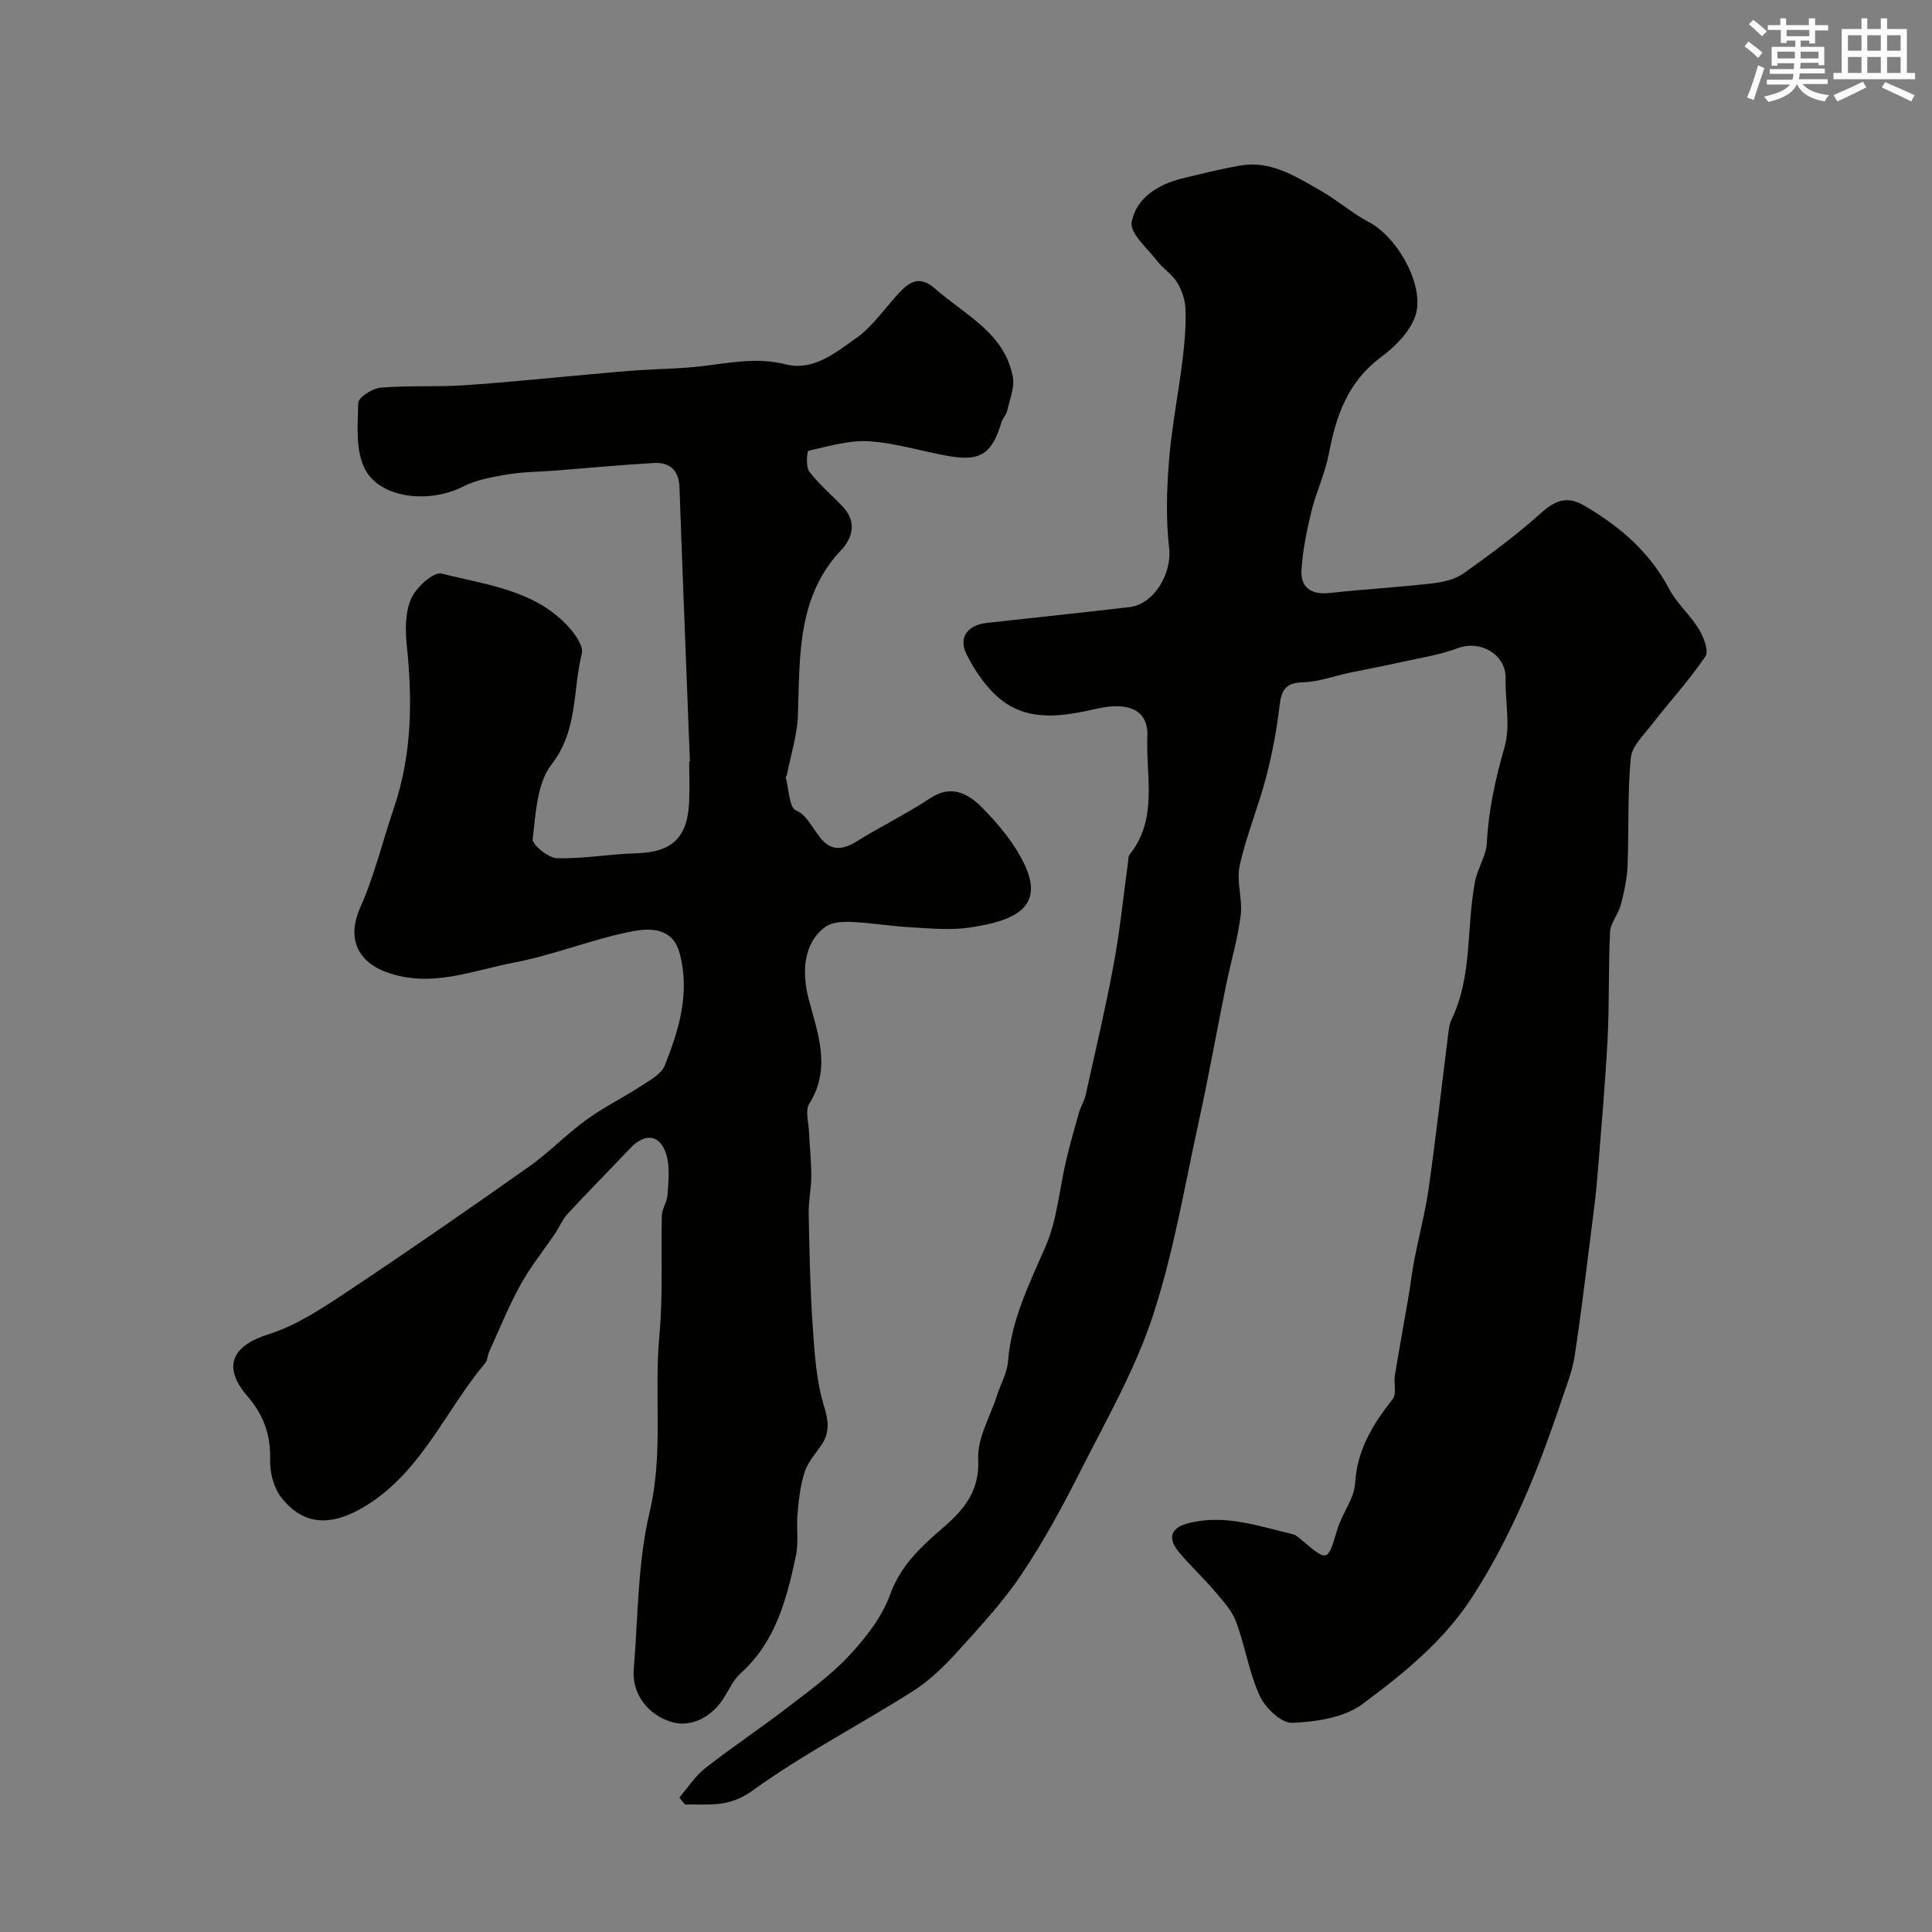
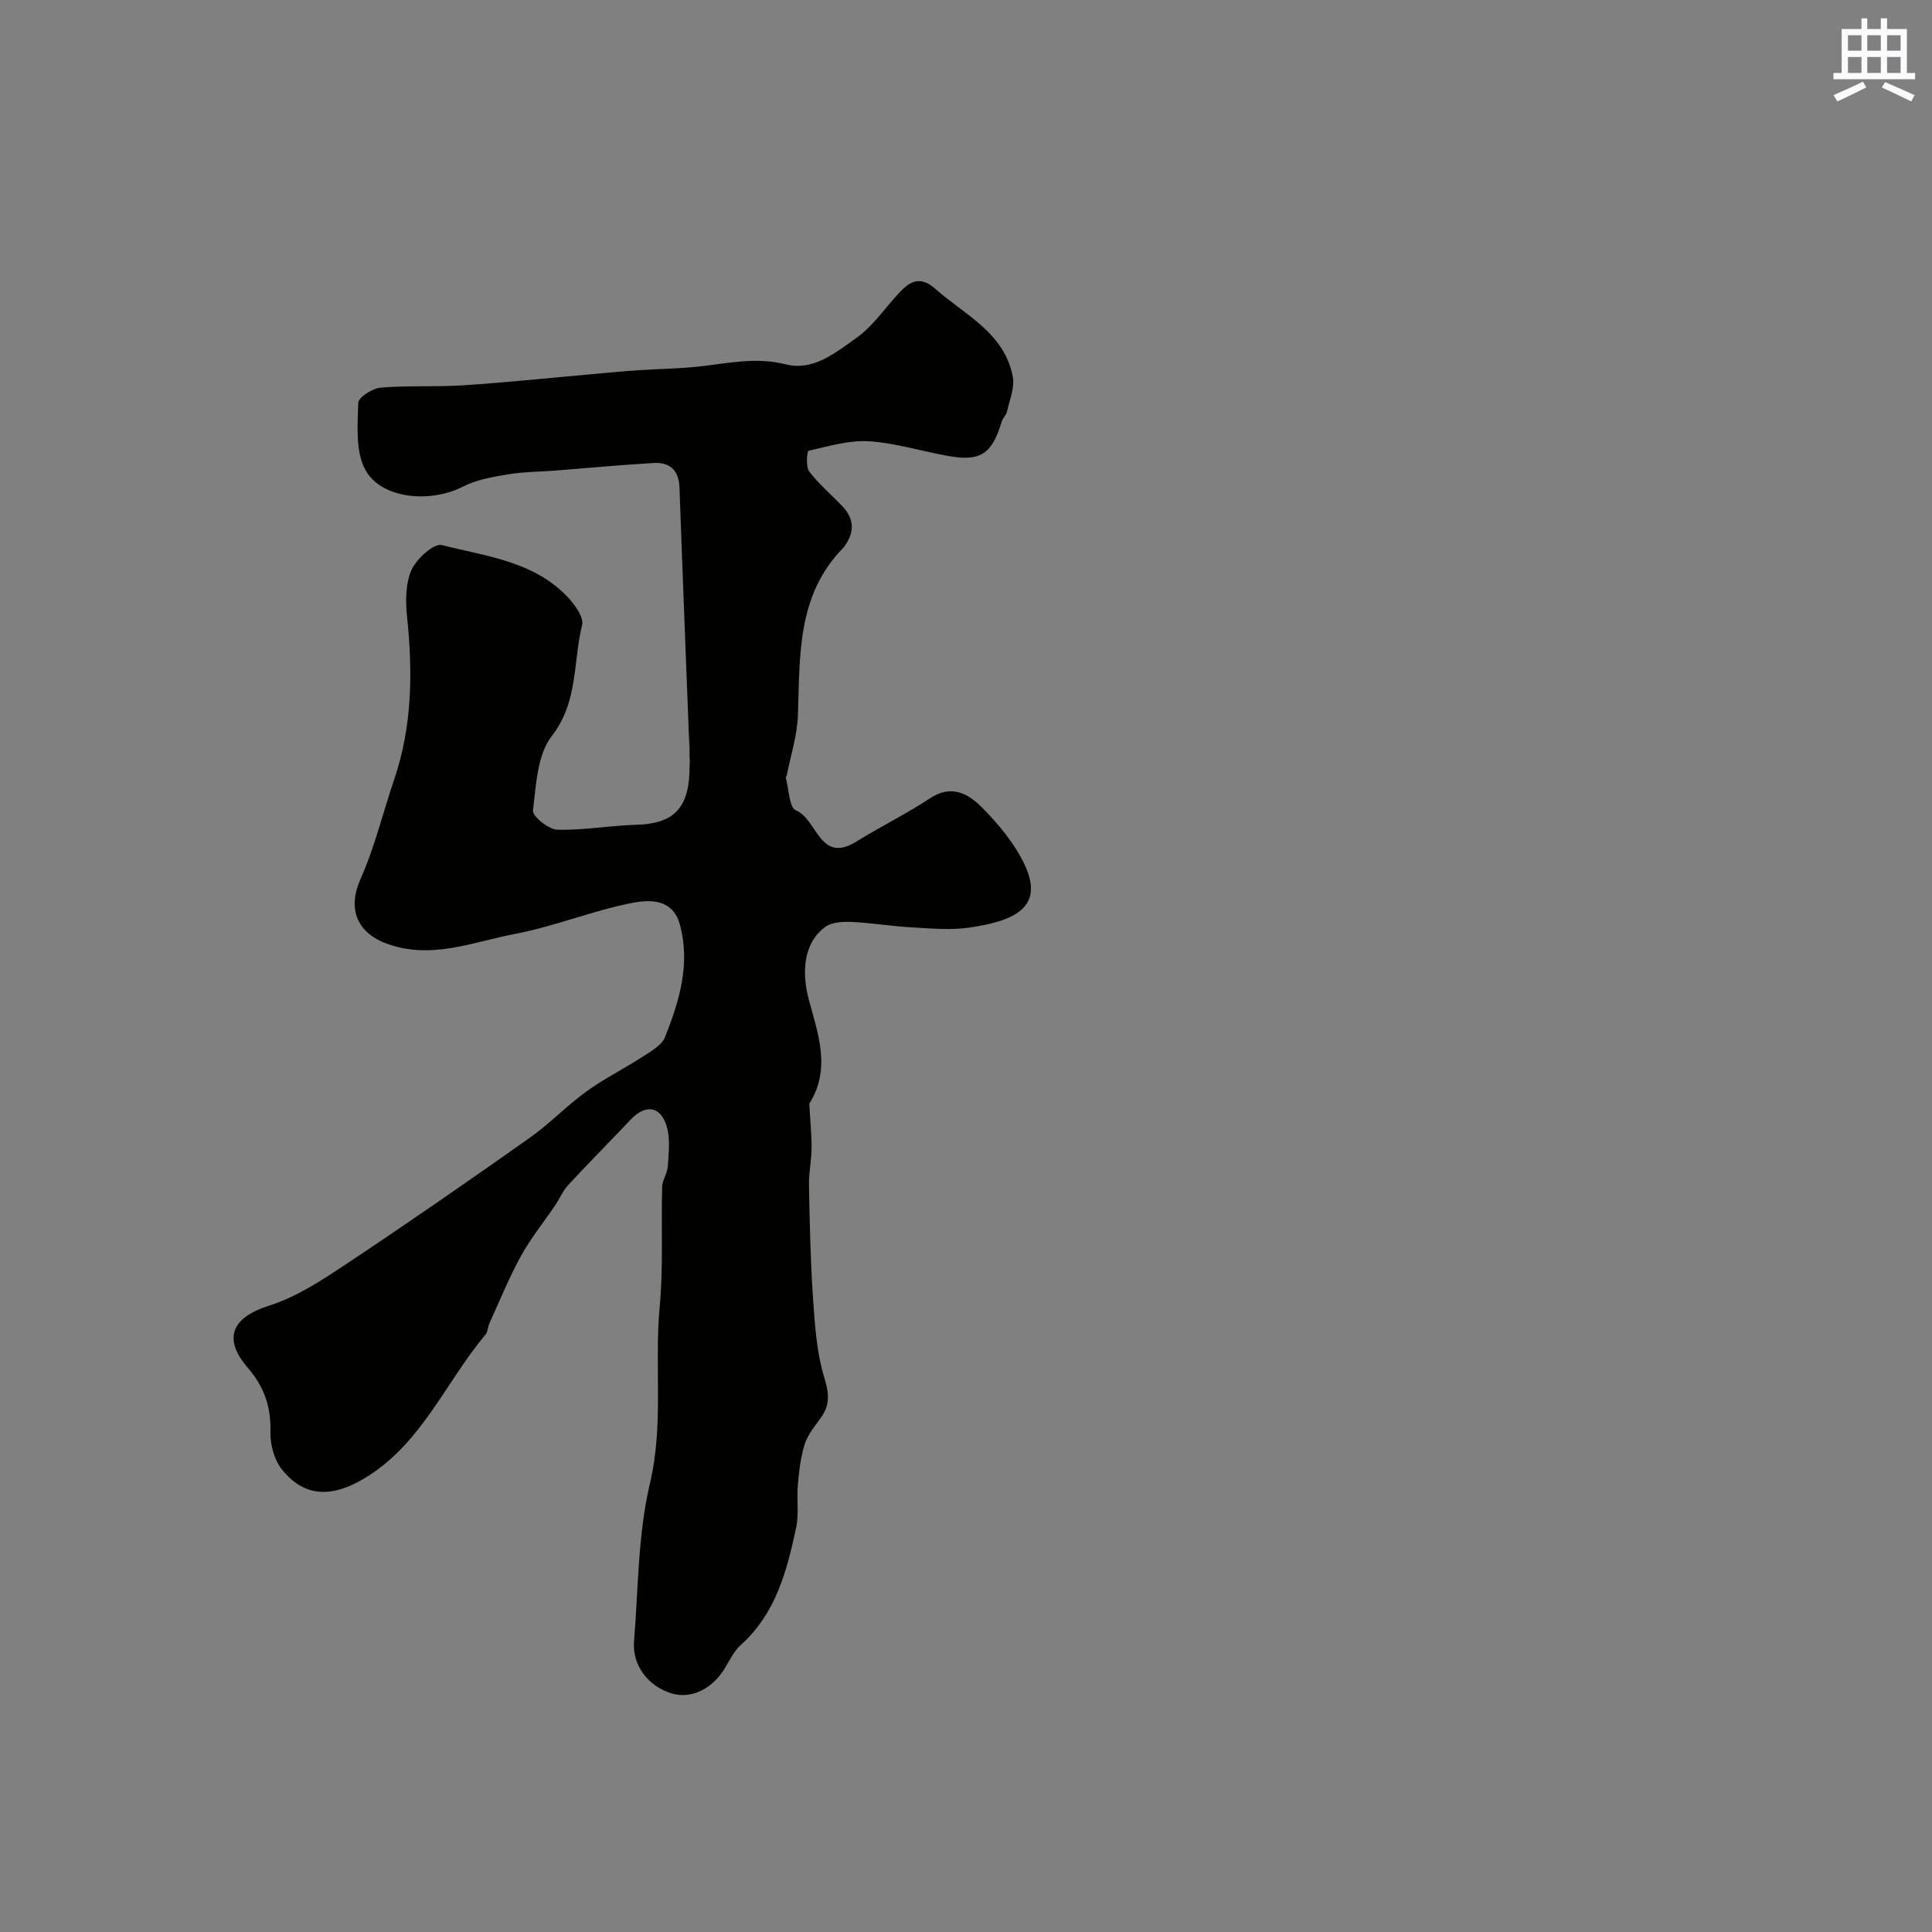
<svg xmlns="http://www.w3.org/2000/svg" version="1.1" id="汉典" x="0px" y="0px" viewBox="0 0 400 400" style="enable-background:new 0 0 400 400;" xml:space="preserve">
  <rect x="0" y="0" width="400" height="400" fill="#808080" stroke="none" />
  <style type="text/css">
	.st1{fill:#010100;}
	.st0{fill:#fbfafc;}
</style>
  <g>
-     <path class="st0" d="M361.2,9.6l0.8-1c0.9,0.7,1.9,1.4,2.9,2.3L364,12C363,11,362,10.2,361.2,9.6z M361.7,20.2   c0.9-2.1,1.6-4.3,2.3-6.7c0.4,0.2,0.8,0.4,1.3,0.6c-0.7,2.1-1.5,4.3-2.2,6.6L361.7,20.2z M362.1,5l0.9-0.9c1,0.8,2,1.6,2.8,2.4   l-1,1C363.9,6.6,363,5.8,362.1,5z M374.6,3.8h1.2v1.4h2.7v1.1h-2.7v2.7h-1.2V8.4h-1.8v1.3h4.9v3.8h-1.2v-0.5h-3.7   c0,0.4-0.1,0.9-0.1,1.2h5.1v1h-5.2c0,0.5-0.1,0.9-0.2,1.2h6v1h-5.2c1.1,1.3,2.9,2,5.5,2.3c-0.4,0.4-0.7,0.8-0.9,1.3   c-2.9-0.5-4.8-1.6-5.7-3.5H372c-0.8,1.7-2.7,2.9-5.9,3.6c-0.2-0.4-0.6-0.8-0.9-1.1c2.8-0.6,4.6-1.4,5.4-2.5h-4.8v-1h5.3   c0.1-0.3,0.2-0.7,0.2-1.2h-4.9v-1h5c0-0.4,0-0.8,0.1-1.2H368v0.5h-1.2V9.7h4.9V8.4h-1.8v0.5h-1.2V6.2H366V5.2h2.6V3.8h1.2v1.4h4.7   V3.8z M368,12.1h3.6c0-0.4,0-0.9,0-1.4H368V12.1z M369.9,7.5h4.7V6.2h-4.7V7.5z M376.5,10.7h-3.7c0,0.5,0,1,0,1.4h3.7V10.7z" />
    <path class="st0" d="M385.3,3.8h1.3V6h2.8V3.8h1.3V6h4.1v9.1h1.7v1.3h-16.9v-1.3h1.7V6h4.1V3.8z M385.7,16.9l0.7,1.2   c-1.8,0.9-3.8,1.9-6,2.9c-0.2-0.4-0.5-0.8-0.8-1.3C381.9,18.7,383.9,17.8,385.7,16.9z M382.6,10.5h2.8V7.3h-2.8V10.5z M382.6,15.1   h2.8v-3.3h-2.8V15.1z M386.6,10.5h2.8V7.3h-2.8V10.5z M386.6,15.1h2.8v-3.3h-2.8V15.1z M390.3,17c2.1,0.9,4.1,1.8,6.1,2.7l-0.7,1.3   c-2.2-1.1-4.2-2-6.1-2.9L390.3,17z M393.5,7.3h-2.8v3.2h2.8V7.3z M390.7,15.1h2.8v-3.3h-2.8V15.1z" />
-     <path class="st1" d="M140.65,372.16c1.78-2.06,3.29-4.46,5.39-6.1c5.55-4.35,11.44-8.26,17.03-12.56c4.44-3.41,9.04-6.74,12.82-10.81   c3.41-3.67,6.74-7.95,8.41-12.58c2.26-6.24,6.67-10.09,11.31-14.14c4.14-3.61,7.24-7.45,6.92-13.89   c-0.22-4.31,2.48-8.78,3.89-13.17c0.76-2.36,2.09-4.65,2.28-7.04c0.67-8.64,4.43-16.1,7.8-23.87c2.38-5.49,2.83-11.8,4.23-17.73   c0.79-3.33,1.72-6.63,2.66-9.92c0.36-1.26,1.12-2.42,1.4-3.7c1.99-8.99,4.11-17.96,5.79-27.01c1.3-7.02,2.01-14.15,2.98-21.23   c0.07-0.49,0.01-1.11,0.29-1.45c5.99-7.47,3.35-16.23,3.7-24.53c0.23-5.44-3.9-7.18-10.38-5.72c-6.71,1.51-13.97,2.92-19.96-1.88   c-2.98-2.38-5.35-5.89-7.09-9.35c-1.78-3.52,0.23-6.08,4.24-6.52c9.83-1.09,19.67-2.11,29.5-3.27c5.2-0.62,8.8-7.13,8.2-12.22   c-0.7-5.99-0.5-12.17-0.02-18.21c0.57-7.01,1.96-13.95,2.82-20.94c0.42-3.44,0.7-6.94,0.58-10.39c-0.06-1.87-0.78-3.89-1.76-5.5   c-1.01-1.66-2.86-2.79-4.07-4.36c-2.02-2.63-5.73-5.78-5.31-8.08c0.89-4.87,5.33-7.78,10.33-9.01c4.02-0.98,8.05-1.99,12.12-2.7   c6.31-1.11,11.42,2.21,16.52,5.1c3.54,2,6.65,4.77,10.24,6.66c5.78,3.03,11.59,13.18,9.53,19.33c-1.11,3.3-4.16,6.38-7.09,8.55   c-6.89,5.09-9.33,12.16-10.83,20.06c-0.77,4.04-2.62,7.87-3.6,11.88c-0.97,3.97-1.8,8.03-2.06,12.1c-0.24,3.73,2.03,5.22,5.84,4.81   c7.08-0.78,14.19-1.18,21.27-1.99c2.23-0.26,4.71-0.83,6.49-2.1c5.55-3.94,11.04-8.01,16.09-12.55c2.94-2.63,5.43-3.46,8.85-1.45   c7.31,4.27,13.51,9.55,17.56,17.22c1.6,3.03,4.38,5.41,6.17,8.35c0.99,1.63,2.11,4.55,1.36,5.65c-3.36,4.94-7.43,9.38-11.1,14.11   c-1.69,2.18-4.13,4.5-4.36,6.94c-0.69,7.39-0.36,14.87-0.66,22.31c-0.11,2.74-0.73,5.5-1.43,8.17c-0.5,1.9-2.1,3.63-2.19,5.49   c-0.37,7.39-0.13,14.82-0.52,22.21c-0.49,9.43-1.33,18.85-2.09,28.27c-0.26,3.3-0.67,6.59-1.09,9.88   c-1.17,9.17-2.24,18.36-3.64,27.5c-0.5,3.25-1.79,6.38-2.84,9.53c-4.69,14-10.16,27.58-18.22,40.13   c-5.98,9.31-14.35,16.04-22.9,22.39c-3.78,2.81-9.56,3.65-14.5,3.87c-2.22,0.1-5.57-3.07-6.71-5.54   c-2.24-4.87-3.04-10.37-4.94-15.43c-0.89-2.37-2.81-4.41-4.5-6.4c-2.37-2.79-5.1-5.27-7.41-8.1c-2.34-2.87-1.51-4.92,1.93-5.83   c7.57-2,14.66,0.57,21.83,2.27c0.6,0.14,1.14,0.67,1.64,1.09c5.57,4.7,5.46,4.66,7.51-2.19c0.97-3.24,3.47-6.25,3.66-9.45   c0.4-7.01,3.72-12.27,7.8-17.49c0.84-1.08,0.17-3.25,0.44-4.88c0.87-5.37,1.86-10.71,2.78-16.07c0.44-2.59,0.73-5.21,1.23-7.8   c0.96-4.97,2.28-9.89,2.99-14.9c1.49-10.48,2.66-21,3.99-31.5c0.15-1.15,0.25-2.39,0.74-3.4c4.39-9.1,3.02-19.16,4.88-28.67   c0.53-2.7,2.3-5.24,2.43-7.9c0.34-6.83,1.79-13.3,3.67-19.87c1.26-4.39,0.1-9.44,0.21-14.2c0.11-4.89-5.17-8-9.89-6.25   c-3.93,1.46-8.16,2.09-12.28,3.01c-3.38,0.76-6.78,1.38-10.17,2.09c-3.21,0.68-6.39,1.88-9.62,1.97c-3.53,0.1-4.45,1.53-4.83,4.76   c-0.58,5.01-1.52,10.03-2.8,14.91c-1.61,6.16-4.11,12.11-5.47,18.31c-0.72,3.25,0.64,6.92,0.21,10.29   c-0.61,4.88-2.05,9.65-3.04,14.49c-1.88,9.24-3.53,18.53-5.54,27.73c-2.99,13.64-5.28,27.52-9.62,40.73   c-3.63,11.05-9.56,21.38-14.85,31.85c-3.73,7.37-7.68,14.7-12.27,21.55c-3.84,5.73-8.6,10.87-13.25,16   c-2.76,3.05-5.81,6.04-9.25,8.23c-11.03,7-22.73,13.01-33.28,20.64c-4.97,3.59-9.2,2.74-13.94,2.86   C141.44,373.16,141.04,372.66,140.65,372.16z" />
-     <path class="st1" d="M142.84,157.66c-0.73-18.91-1.49-37.81-2.16-56.72c-0.13-3.6-1.99-5.27-5.34-5.08c-6.77,0.39-13.52,1.03-20.28,1.56   c-3.3,0.26-6.64,0.25-9.89,0.79c-3.17,0.53-6.52,1.1-9.33,2.54c-6.75,3.48-17.01,2.56-20.25-3.57c-2.02-3.82-1.54-9.14-1.42-13.77   c0.03-1.14,2.94-3.01,4.64-3.15c5.7-0.49,11.46-0.11,17.17-0.49c8.93-0.59,17.83-1.53,26.74-2.32c3.11-0.28,6.22-0.58,9.33-0.79   c4.3-0.29,8.62-0.32,12.89-0.8c5.9-0.67,11.64-1.97,17.72-0.43c5.71,1.45,10.3-2.4,14.54-5.38c3.46-2.43,5.96-6.2,8.91-9.37   c2.24-2.41,4.35-3.69,7.51-0.9c6.14,5.44,14.34,9.09,16.07,18.23c0.42,2.23-0.67,4.78-1.19,7.15c-0.17,0.77-0.89,1.4-1.12,2.16   c-1.98,6.64-4.35,8.26-10.98,7.1c-5.51-0.97-10.95-2.7-16.49-3.06c-4.13-0.26-8.39,1.04-12.52,1.97c-0.31,0.07-0.59,3.31,0.15,4.29   c2,2.63,4.59,4.8,6.88,7.21c2.42,2.54,2.54,5.29,0.51,8.14c-0.1,0.14-0.18,0.29-0.29,0.4c-9.69,9.81-9.01,22.37-9.44,34.73   c-0.15,4.17-1.5,8.3-2.31,12.44c-0.03,0.16-0.24,0.32-0.21,0.44c0.65,2.36,0.72,6.25,2.11,6.8c4.41,1.76,4.87,11.2,12.51,6.46   c5.02-3.12,10.38-5.73,15.3-8.99c4.42-2.93,7.97-0.85,10.71,1.93c3.47,3.5,6.81,7.52,8.87,11.94c4.13,8.86-2.36,11.59-11.44,12.92   c-3.93,0.58-8.03,0.18-12.04-0.04c-4.12-0.23-8.22-0.93-12.34-1.12c-1.84-0.08-4.13,0.02-5.49,1.02   c-4.61,3.39-4.87,9.52-3.44,14.95c1.83,6.97,4.75,14.31,0.13,21.65c-0.89,1.42-0.15,3.91-0.06,5.9c0.13,3.04,0.48,6.07,0.47,9.11   c-0.01,2.61-0.6,5.23-0.54,7.83c0.15,7.75,0.3,15.5,0.83,23.23c0.38,5.54,0.73,11.23,2.32,16.47c0.99,3.24,1.26,5.6-0.62,8.29   c-1.24,1.77-2.75,3.51-3.39,5.5c-0.87,2.69-1.18,5.6-1.44,8.44c-0.27,2.96,0.25,6.06-0.36,8.92c-1.91,8.94-4.19,17.76-11.45,24.27   c-1.44,1.29-2.32,3.22-3.36,4.92c-2.58,4.21-6.95,6.31-10.88,5.15c-4.95-1.47-8.28-5.85-7.87-10.85   c0.9-10.91,0.79-22.08,3.29-32.63c2.9-12.25,0.89-24.42,2.02-36.57c0.77-8.22,0.29-16.56,0.51-24.84c0.04-1.44,1.1-2.84,1.18-4.29   c0.16-2.75,0.53-5.69-0.23-8.24c-1.27-4.27-4.42-4.63-7.48-1.4c-4.29,4.54-8.7,8.97-12.94,13.56c-1.1,1.19-1.75,2.8-2.68,4.17   c-2.37,3.52-5.08,6.85-7.11,10.55c-2.46,4.47-4.39,9.24-6.51,13.9c-0.34,0.75-0.32,1.75-0.82,2.34   c-8.09,9.64-12.93,21.92-24.05,29.12c-7.37,4.77-13.37,4.77-18.15-1.31c-1.57-1.99-2.38-5.16-2.31-7.75   c0.14-5.16-1.31-9.29-4.69-13.21c-5.31-6.14-3.18-10.47,4.37-12.84c5.7-1.79,10.98-5.29,16.04-8.65   c12.78-8.49,25.39-17.24,37.93-26.09c4.13-2.92,7.68-6.66,11.78-9.63c3.67-2.66,7.79-4.69,11.6-7.17c1.74-1.13,3.99-2.37,4.67-4.09   c2.96-7.44,5.28-15.06,3.08-23.26c-1.46-5.44-6.32-5.19-9.73-4.54c-8.25,1.58-16.17,4.88-24.42,6.45   c-8.72,1.65-17.37,5.42-26.63,1.98c-6.26-2.33-8.01-7.38-5.36-13.32c2.95-6.61,4.65-13.77,6.99-20.66   c3.73-10.97,3.85-22.17,2.67-33.54c-0.34-3.24-0.36-6.92,0.89-9.78c1.02-2.32,4.64-5.6,6.29-5.19c9.1,2.31,18.96,3.33,25.97,10.67   c1.51,1.59,3.49,4.26,3.08,5.9c-1.91,7.65-0.76,15.88-6.29,22.98c-3.01,3.87-3.24,10.14-3.88,15.42c-0.14,1.17,3.21,3.9,5.01,3.96   c5.46,0.16,10.94-0.87,16.43-1.02c7.29-0.2,10.58-3.11,10.94-10.51c0.14-2.83,0.02-5.67,0.02-8.5   C142.72,157.66,142.78,157.66,142.84,157.66z" />
+     <path class="st1" d="M142.84,157.66c-0.73-18.91-1.49-37.81-2.16-56.72c-0.13-3.6-1.99-5.27-5.34-5.08c-6.77,0.39-13.52,1.03-20.28,1.56   c-3.3,0.26-6.64,0.25-9.89,0.79c-3.17,0.53-6.52,1.1-9.33,2.54c-6.75,3.48-17.01,2.56-20.25-3.57c-2.02-3.82-1.54-9.14-1.42-13.77   c0.03-1.14,2.94-3.01,4.64-3.15c5.7-0.49,11.46-0.11,17.17-0.49c8.93-0.59,17.83-1.53,26.74-2.32c3.11-0.28,6.22-0.58,9.33-0.79   c4.3-0.29,8.62-0.32,12.89-0.8c5.9-0.67,11.64-1.97,17.72-0.43c5.71,1.45,10.3-2.4,14.54-5.38c3.46-2.43,5.96-6.2,8.91-9.37   c2.24-2.41,4.35-3.69,7.51-0.9c6.14,5.44,14.34,9.09,16.07,18.23c0.42,2.23-0.67,4.78-1.19,7.15c-0.17,0.77-0.89,1.4-1.12,2.16   c-1.98,6.64-4.35,8.26-10.98,7.1c-5.51-0.97-10.95-2.7-16.49-3.06c-4.13-0.26-8.39,1.04-12.52,1.97c-0.31,0.07-0.59,3.31,0.15,4.29   c2,2.63,4.59,4.8,6.88,7.21c2.42,2.54,2.54,5.29,0.51,8.14c-0.1,0.14-0.18,0.29-0.29,0.4c-9.69,9.81-9.01,22.37-9.44,34.73   c-0.15,4.17-1.5,8.3-2.31,12.44c-0.03,0.16-0.24,0.32-0.21,0.44c0.65,2.36,0.72,6.25,2.11,6.8c4.41,1.76,4.87,11.2,12.51,6.46   c5.02-3.12,10.38-5.73,15.3-8.99c4.42-2.93,7.97-0.85,10.71,1.93c3.47,3.5,6.81,7.52,8.87,11.94c4.13,8.86-2.36,11.59-11.44,12.92   c-3.93,0.58-8.03,0.18-12.04-0.04c-4.12-0.23-8.22-0.93-12.34-1.12c-1.84-0.08-4.13,0.02-5.49,1.02   c-4.61,3.39-4.87,9.52-3.44,14.95c1.83,6.97,4.75,14.31,0.13,21.65c0.13,3.04,0.48,6.07,0.47,9.11   c-0.01,2.61-0.6,5.23-0.54,7.83c0.15,7.75,0.3,15.5,0.83,23.23c0.38,5.54,0.73,11.23,2.32,16.47c0.99,3.24,1.26,5.6-0.62,8.29   c-1.24,1.77-2.75,3.51-3.39,5.5c-0.87,2.69-1.18,5.6-1.44,8.44c-0.27,2.96,0.25,6.06-0.36,8.92c-1.91,8.94-4.19,17.76-11.45,24.27   c-1.44,1.29-2.32,3.22-3.36,4.92c-2.58,4.21-6.95,6.31-10.88,5.15c-4.95-1.47-8.28-5.85-7.87-10.85   c0.9-10.91,0.79-22.08,3.29-32.63c2.9-12.25,0.89-24.42,2.02-36.57c0.77-8.22,0.29-16.56,0.51-24.84c0.04-1.44,1.1-2.84,1.18-4.29   c0.16-2.75,0.53-5.69-0.23-8.24c-1.27-4.27-4.42-4.63-7.48-1.4c-4.29,4.54-8.7,8.97-12.94,13.56c-1.1,1.19-1.75,2.8-2.68,4.17   c-2.37,3.52-5.08,6.85-7.11,10.55c-2.46,4.47-4.39,9.24-6.51,13.9c-0.34,0.75-0.32,1.75-0.82,2.34   c-8.09,9.64-12.93,21.92-24.05,29.12c-7.37,4.77-13.37,4.77-18.15-1.31c-1.57-1.99-2.38-5.16-2.31-7.75   c0.14-5.16-1.31-9.29-4.69-13.21c-5.31-6.14-3.18-10.47,4.37-12.84c5.7-1.79,10.98-5.29,16.04-8.65   c12.78-8.49,25.39-17.24,37.93-26.09c4.13-2.92,7.68-6.66,11.78-9.63c3.67-2.66,7.79-4.69,11.6-7.17c1.74-1.13,3.99-2.37,4.67-4.09   c2.96-7.44,5.28-15.06,3.08-23.26c-1.46-5.44-6.32-5.19-9.73-4.54c-8.25,1.58-16.17,4.88-24.42,6.45   c-8.72,1.65-17.37,5.42-26.63,1.98c-6.26-2.33-8.01-7.38-5.36-13.32c2.95-6.61,4.65-13.77,6.99-20.66   c3.73-10.97,3.85-22.17,2.67-33.54c-0.34-3.24-0.36-6.92,0.89-9.78c1.02-2.32,4.64-5.6,6.29-5.19c9.1,2.31,18.96,3.33,25.97,10.67   c1.51,1.59,3.49,4.26,3.08,5.9c-1.91,7.65-0.76,15.88-6.29,22.98c-3.01,3.87-3.24,10.14-3.88,15.42c-0.14,1.17,3.21,3.9,5.01,3.96   c5.46,0.16,10.94-0.87,16.43-1.02c7.29-0.2,10.58-3.11,10.94-10.51c0.14-2.83,0.02-5.67,0.02-8.5   C142.72,157.66,142.78,157.66,142.84,157.66z" />
  </g>
</svg>